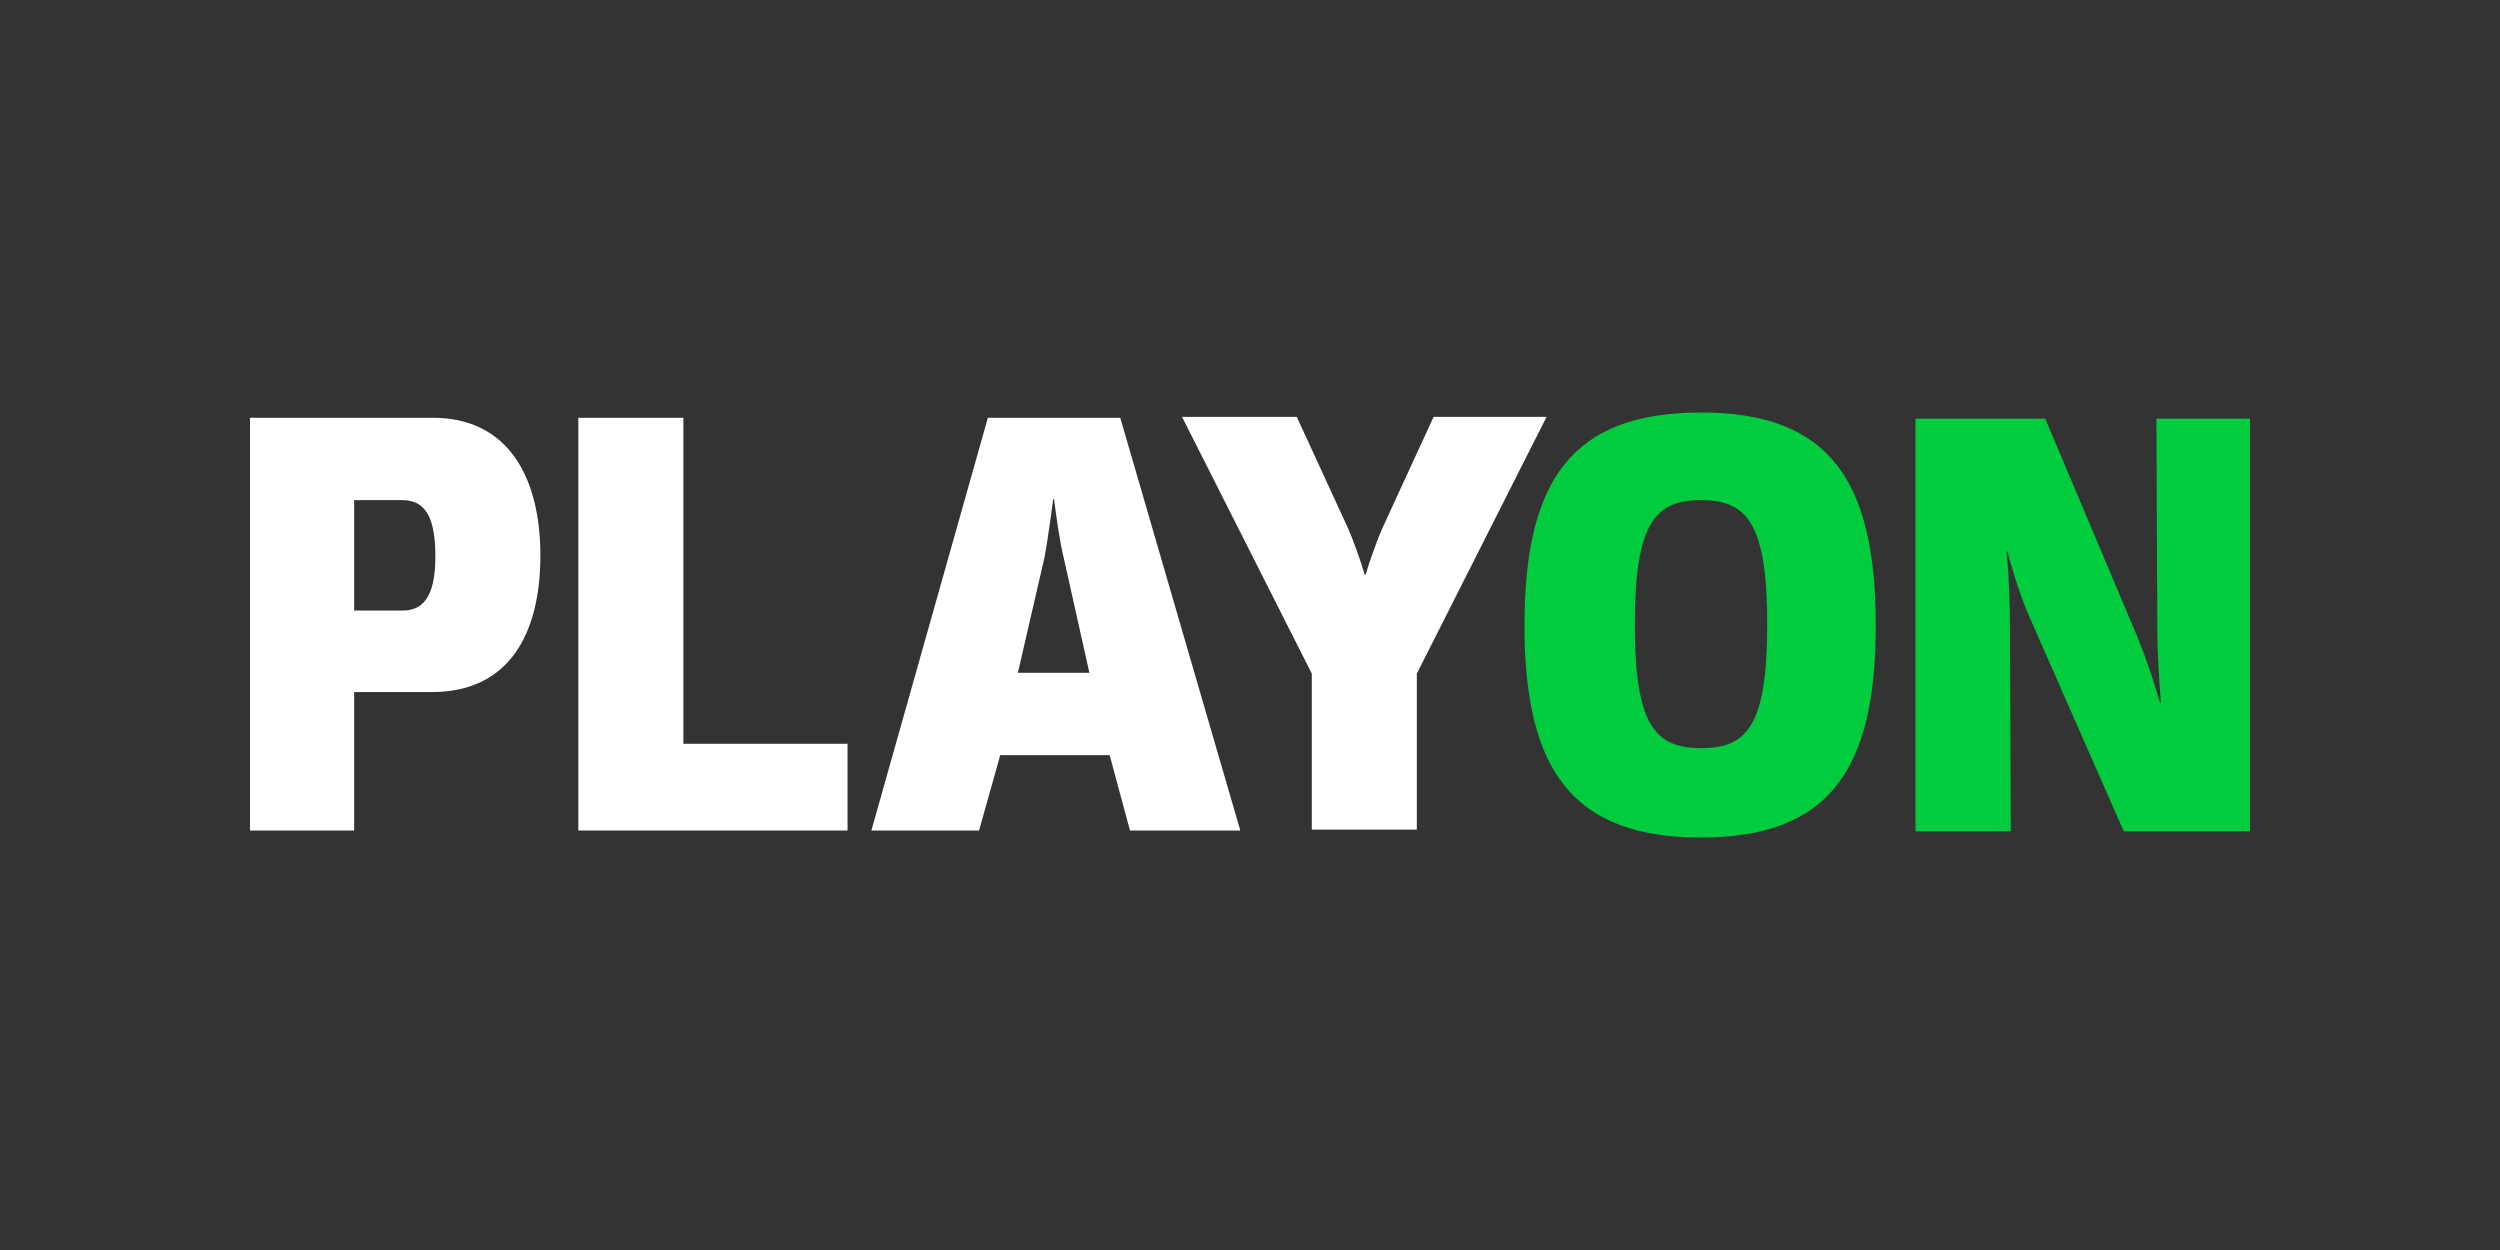
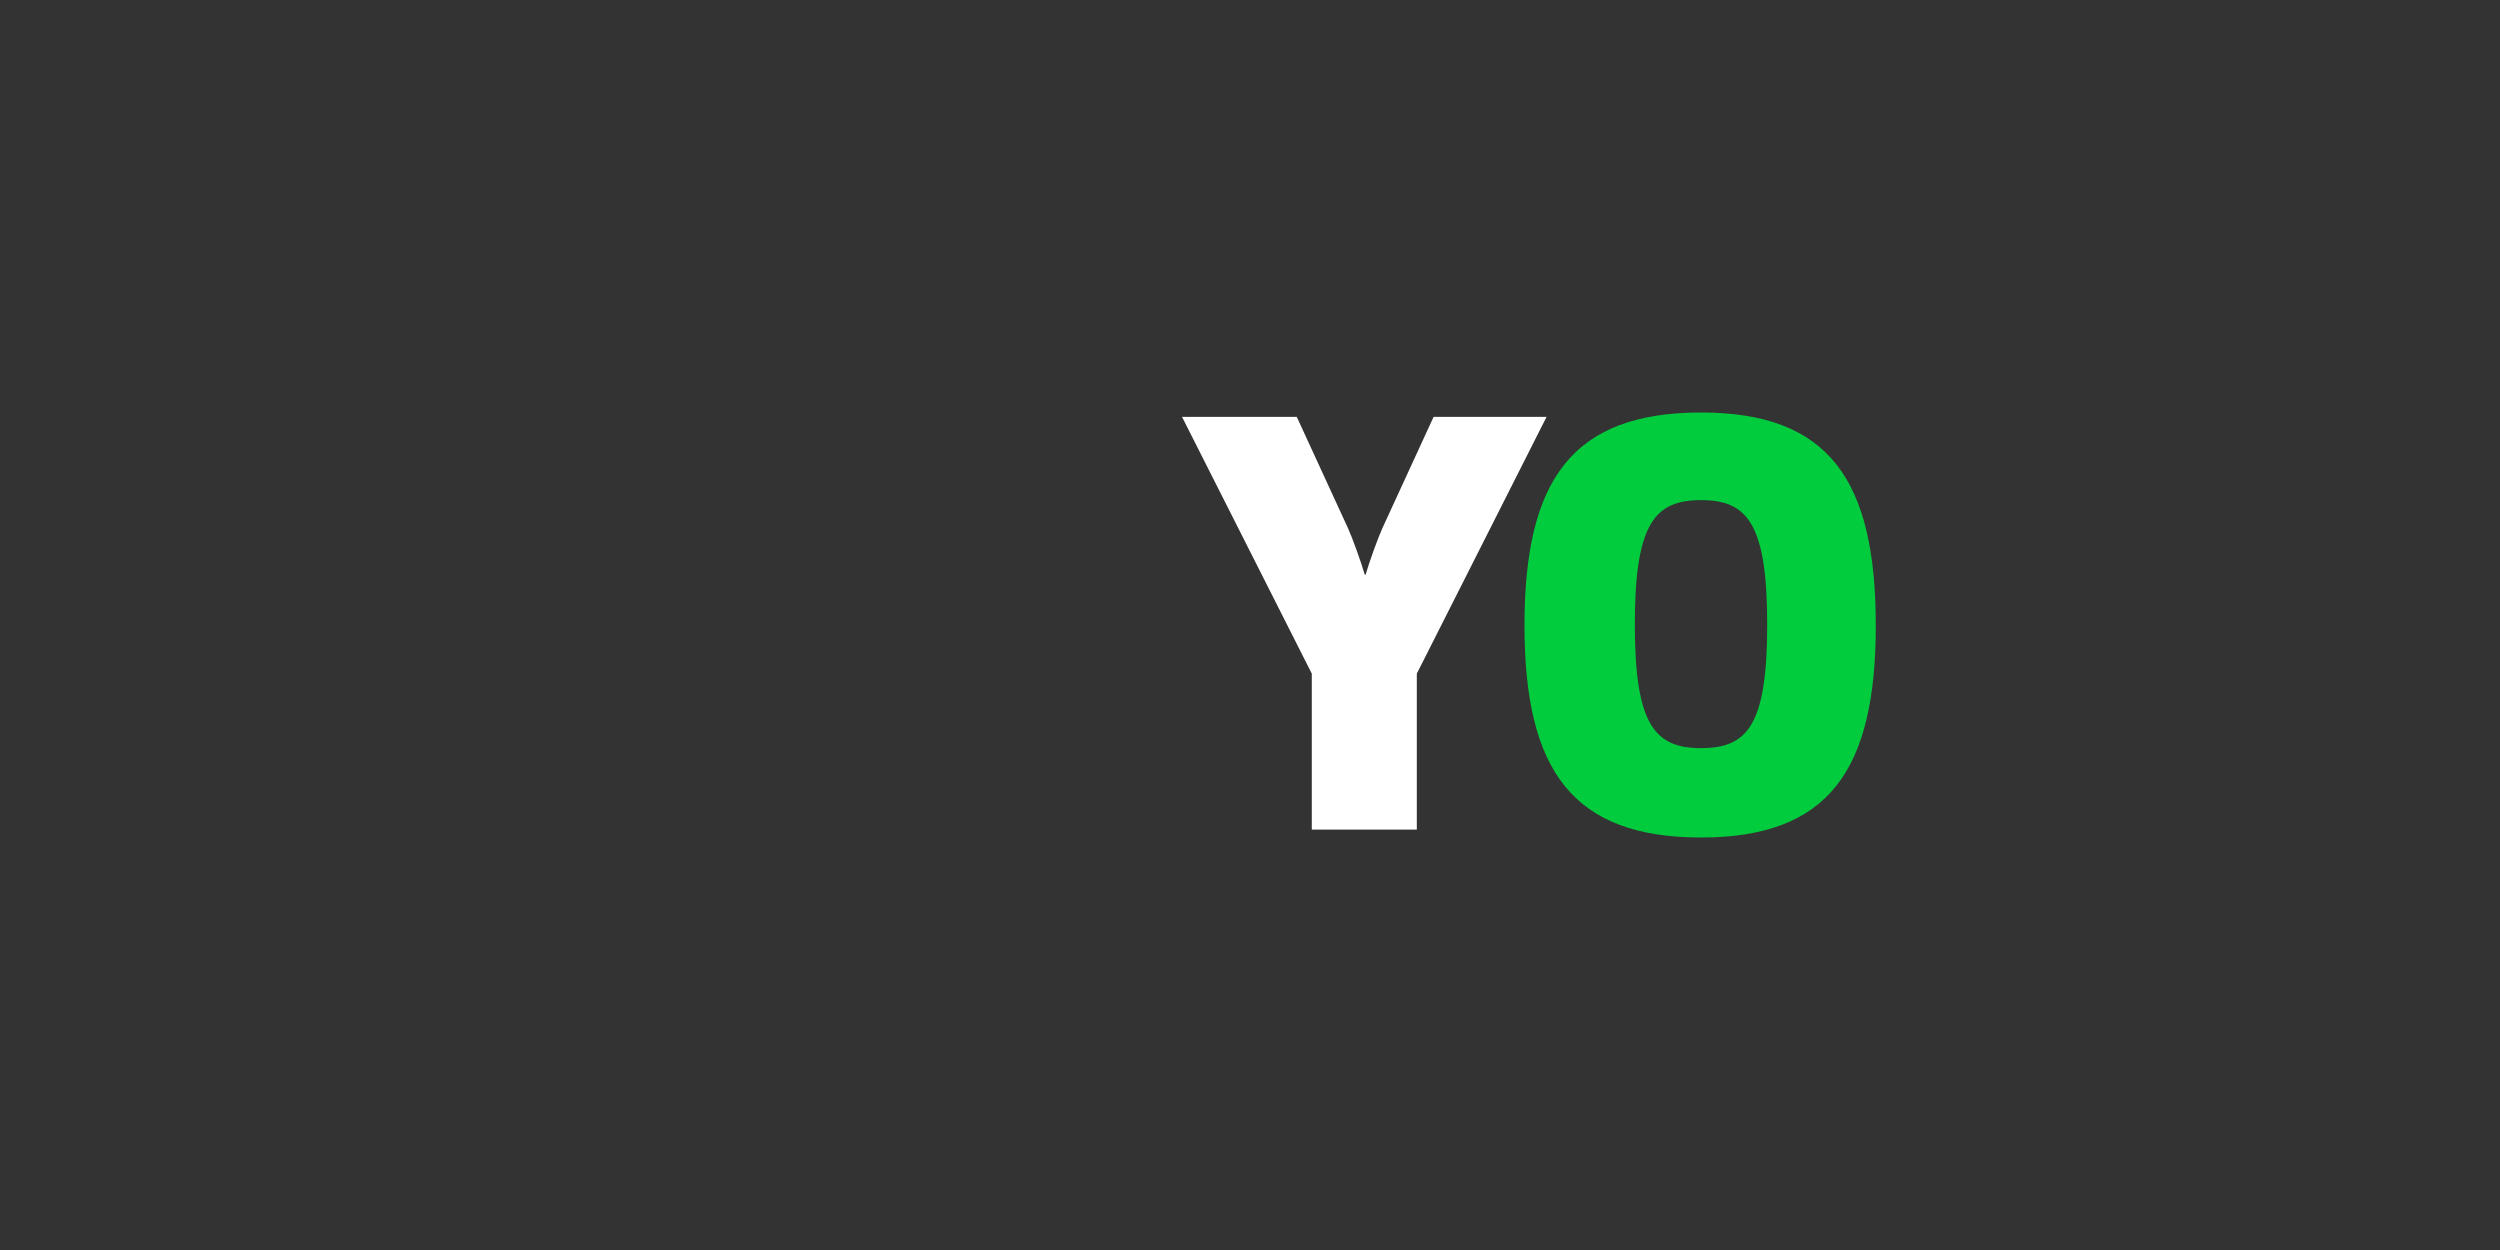
<svg xmlns="http://www.w3.org/2000/svg" width="200" height="100" viewBox="0 0 200 100" fill="none">
  <rect x="0" y="0" width="200" height="100" fill="#333333" stroke="none" />
-   <path d="M20 66.441V33.422H34.616C40.759 33.422 43.23 38.33 43.23 44.429C43.23 50.668 40.759 55.365 34.545 55.365H28.332V66.441H20ZM32.215 40.012H28.332V48.845H32.215C34.192 48.845 34.828 47.163 34.828 44.499C34.828 41.695 34.192 40.012 32.215 40.012Z" fill="white" />
-   <path d="M46.267 66.442V33.423H54.67V59.502H67.803V66.442H46.267V66.442Z" fill="white" />
-   <path d="M90.398 66.442L88.773 60.413H80.018L78.323 66.442H69.709L79.029 33.423H89.621L99.224 66.442H90.398ZM81.43 53.823H87.15L85.102 44.64C84.819 43.588 84.466 41.065 84.325 39.943H84.255C84.113 41.065 83.76 43.588 83.549 44.64L81.43 53.823Z" fill="white" />
  <path d="M104.943 66.44V53.891L94.563 33.351H103.742L107.838 42.254C108.191 43.025 108.897 44.988 109.179 45.97H109.25C109.532 44.988 110.238 43.025 110.591 42.254L114.687 33.351H123.725L113.345 53.891V66.37H104.943V66.44Z" fill="white" />
  <path d="M136.081 67C125.843 67 121.959 61.672 121.959 50.035C121.959 38.398 125.772 33 136.081 33C146.32 33 150.062 38.398 150.062 50.035C150.062 61.602 146.32 67 136.081 67ZM136.081 59.849C139.753 59.849 141.377 58.097 141.377 49.965C141.377 41.833 139.753 40.01 136.081 40.01C132.41 40.01 130.786 41.833 130.786 49.965C130.786 58.027 132.41 59.849 136.081 59.849Z" fill="#00CC3D" />
-   <path d="M170.962 50.876C171.597 52.419 172.233 54.241 172.797 56.204H172.868C172.727 54.171 172.586 52.208 172.586 50.456L172.515 33.491H180V66.509H169.903L162.347 49.334C161.782 48.072 161.076 45.969 160.582 44.076H160.511C160.723 45.969 160.794 48.283 160.794 50.105L160.865 66.509H153.239V33.491H163.618L170.962 50.876Z" fill="#00CC3D" />
</svg>